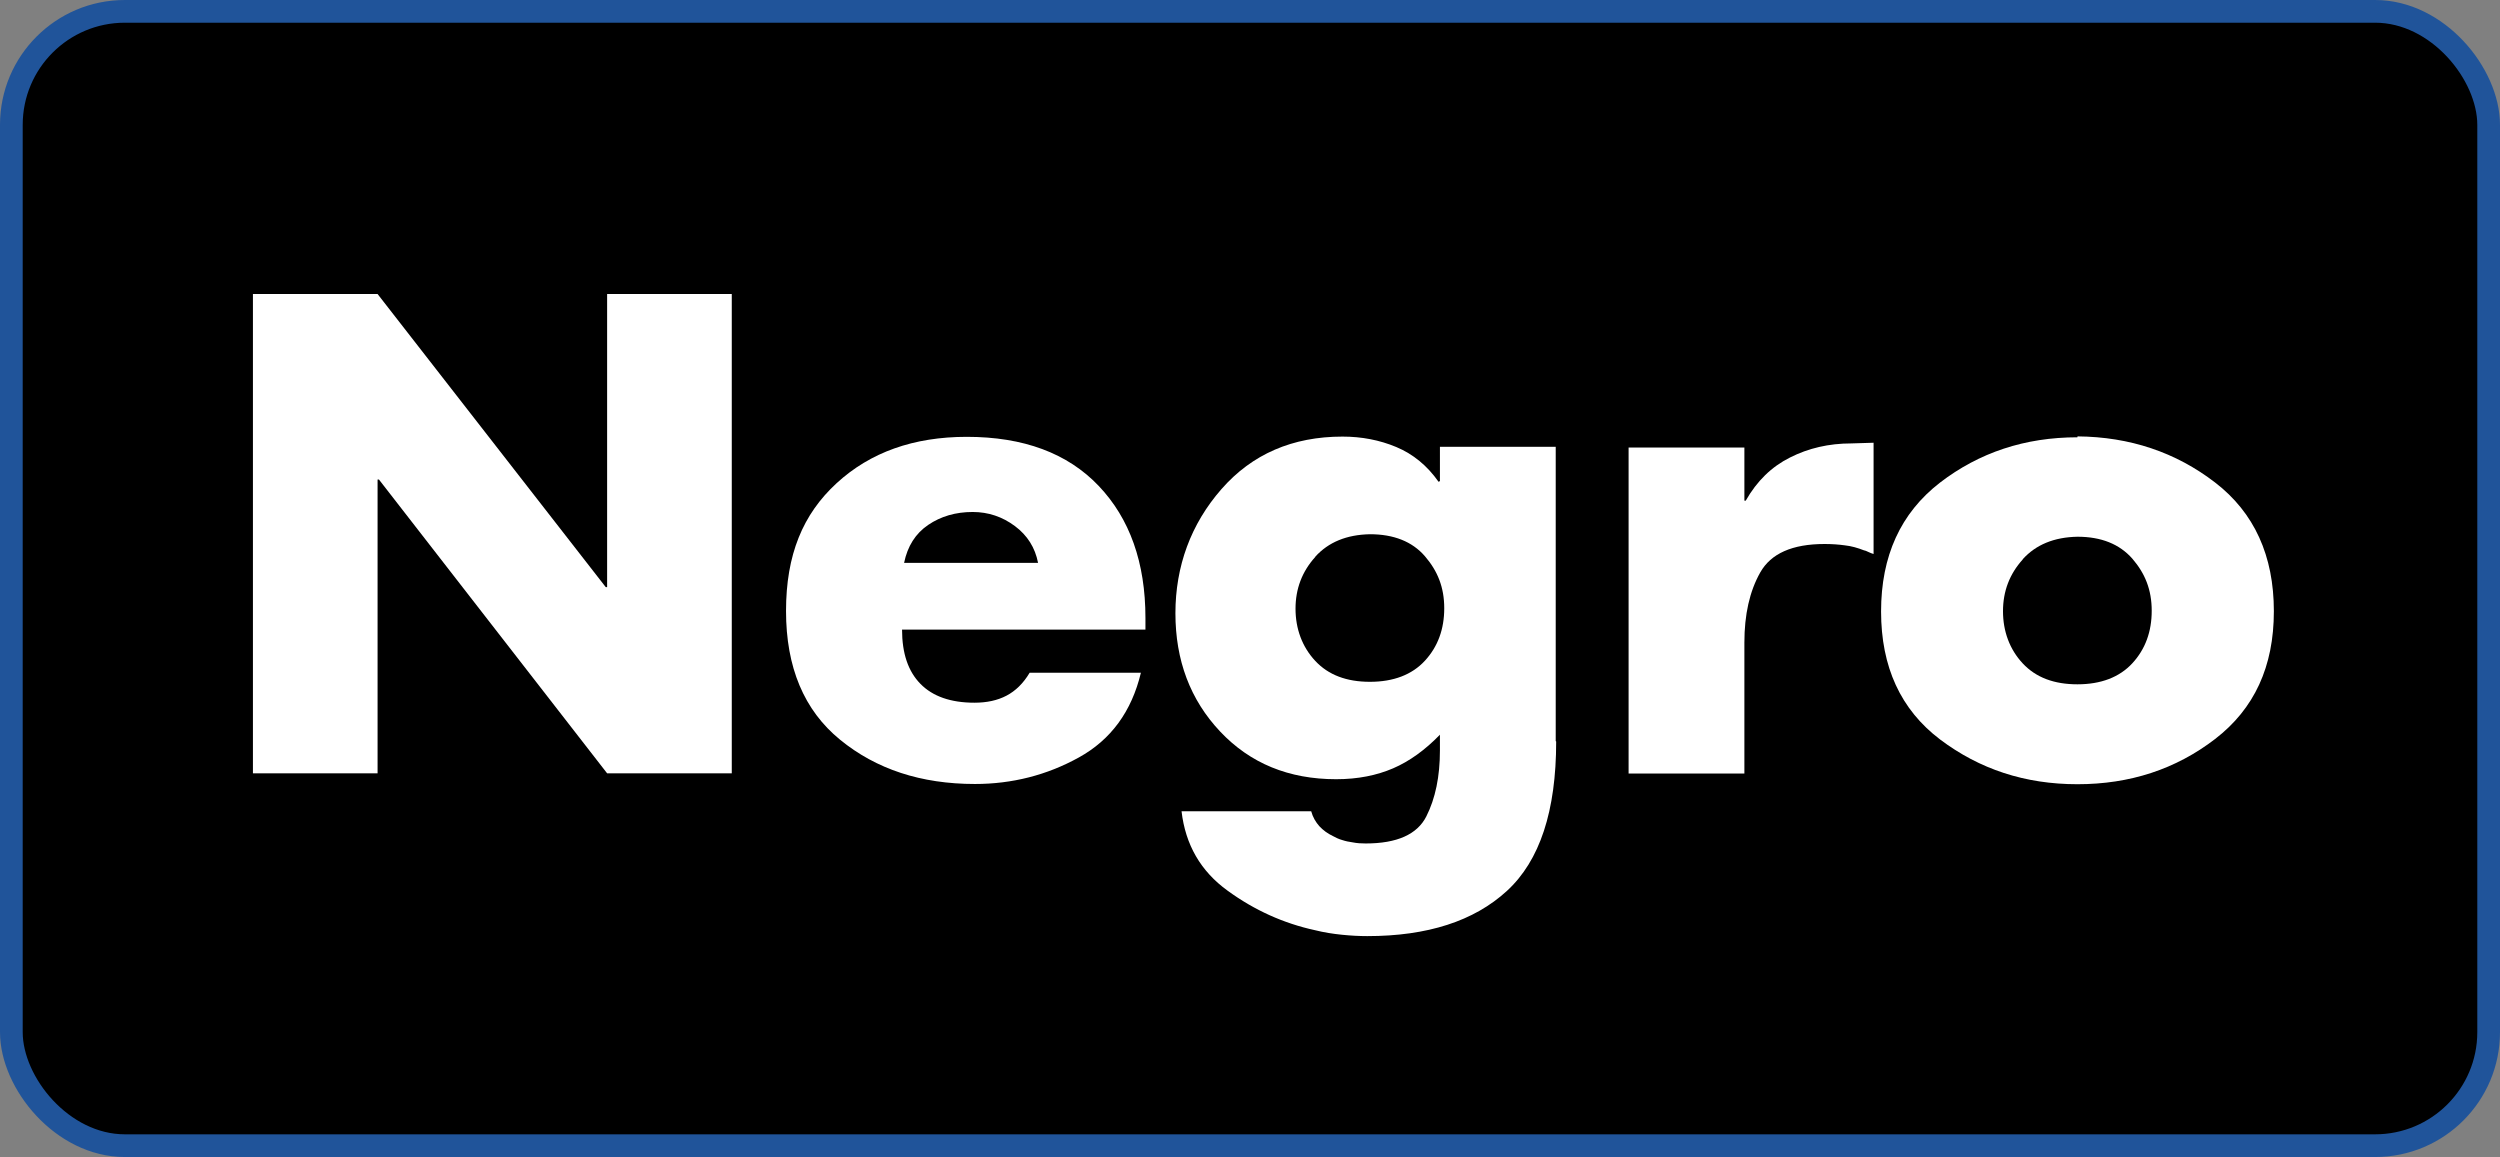
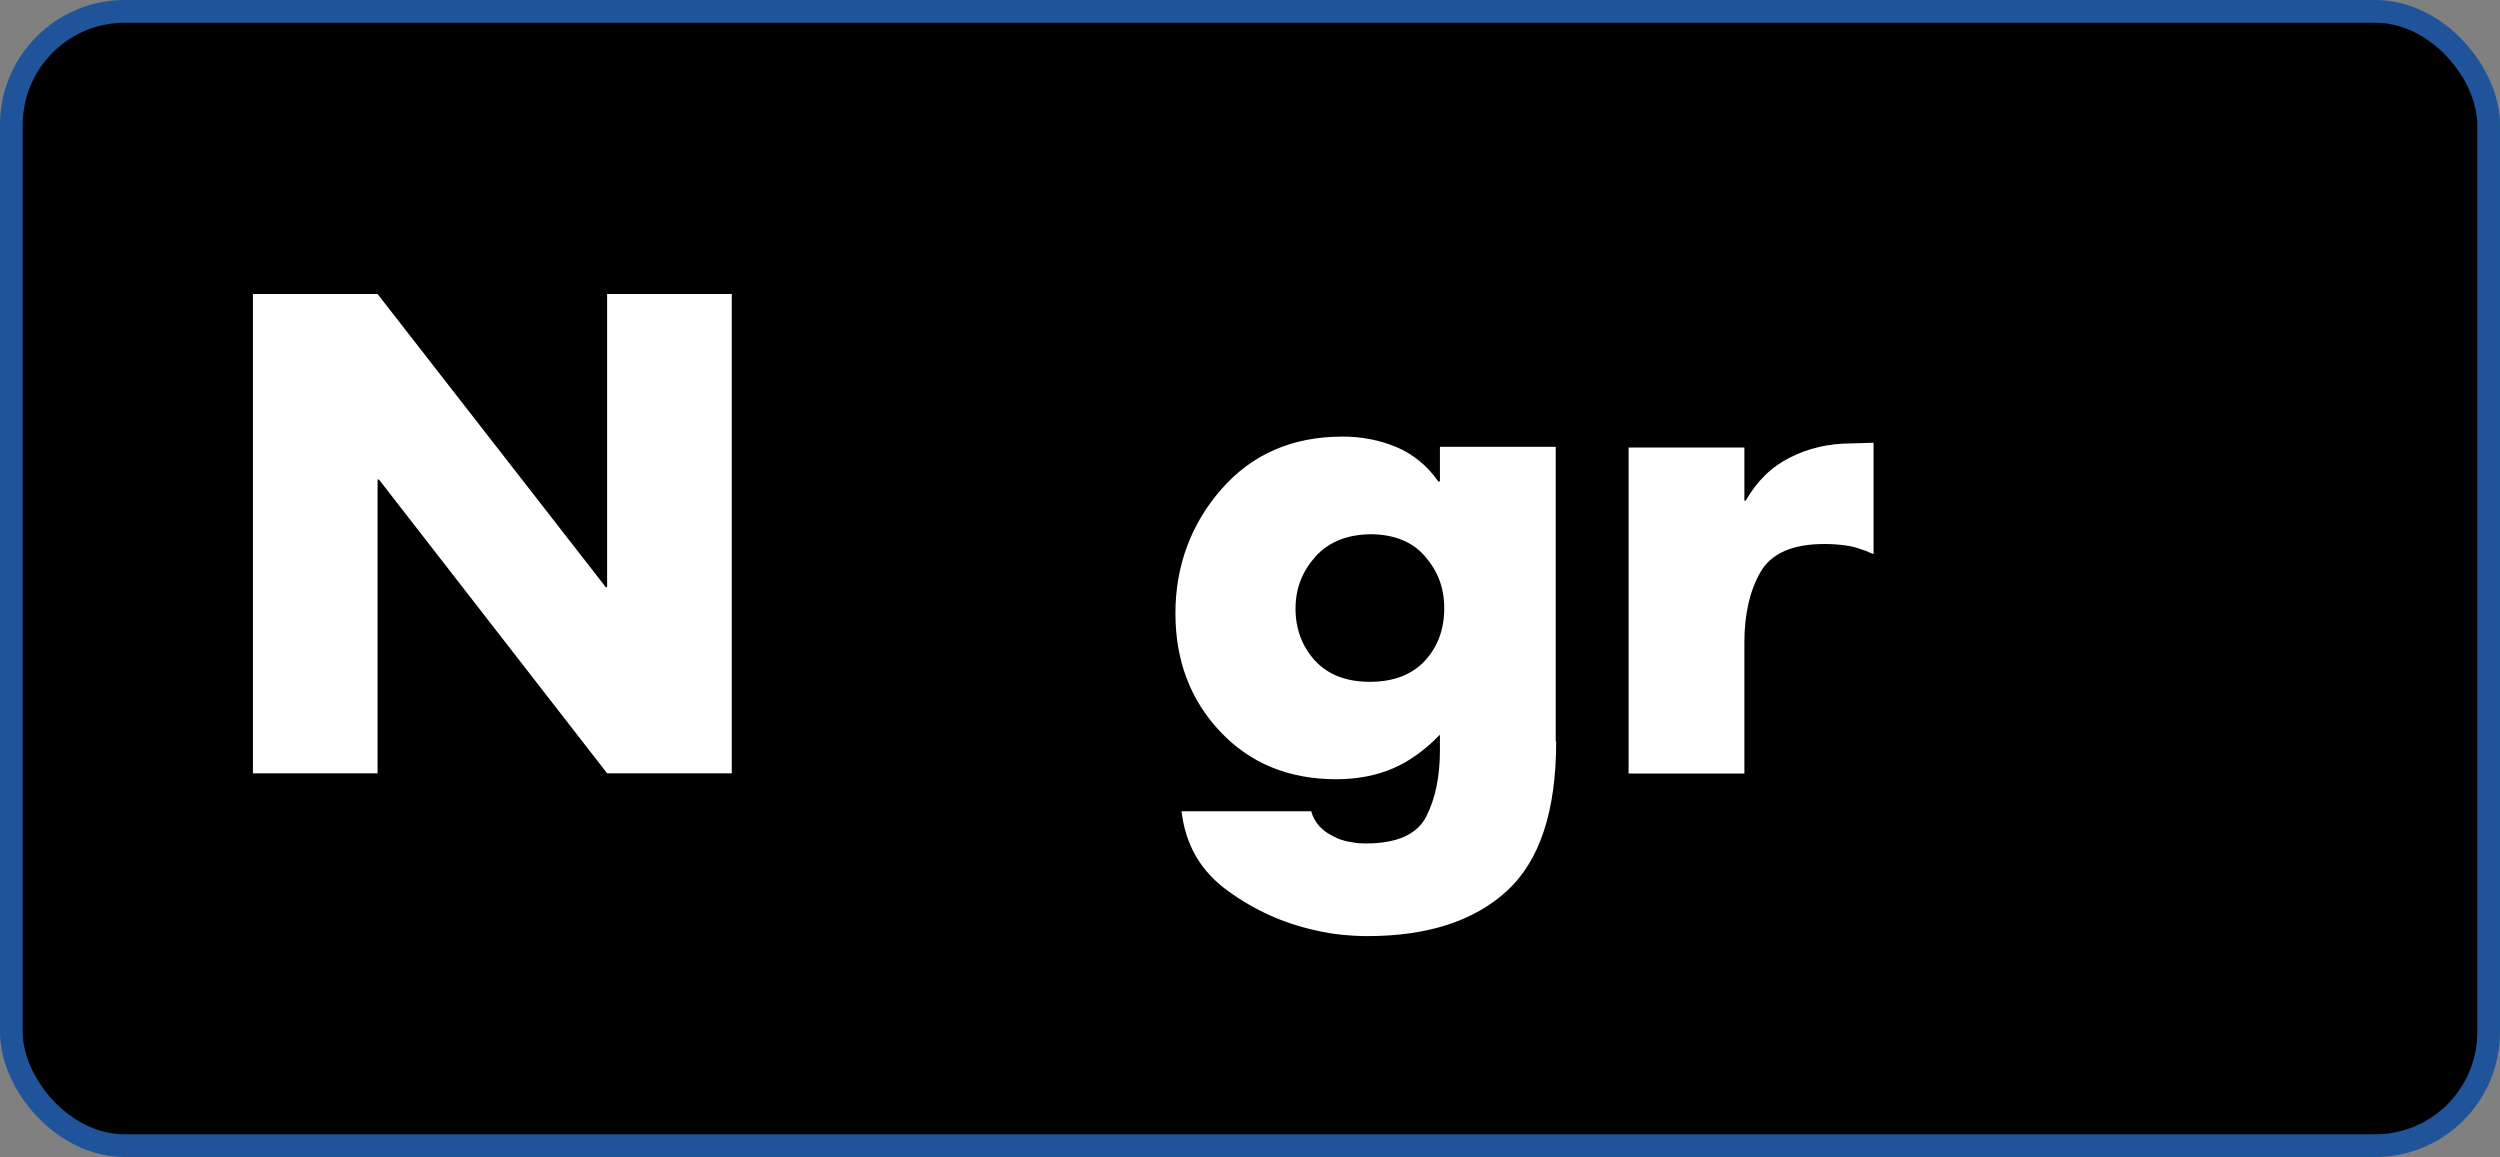
<svg xmlns="http://www.w3.org/2000/svg" id="Capa_1" viewBox="0 0 110.11 50.96">
  <rect x="0" y="0" width="110.11" height="50.96" fill="#808080" stroke="none" />
  <rect x=".5" y=".5" width="109.11" height="49.96" rx="5" ry="5" stroke="#20549a" stroke-miterlimit="10" />
  <g>
    <path d="M11.14,12.95h5.49l10.05,12.91h.06v-12.91h5.49v21.11h-5.49l-10.05-12.94h-.06v12.94h-5.49V12.95Z" fill="#fff" />
-     <path d="M50.45,27.2v.53h-10.72c0,1.05.27,1.84.81,2.39.54.55,1.33.83,2.38.83.54,0,1.01-.1,1.41-.31s.74-.54,1.02-1.01h4.9c-.41,1.71-1.32,2.95-2.73,3.73s-2.94,1.17-4.58,1.17c-2.37,0-4.35-.65-5.94-1.95-1.59-1.3-2.38-3.19-2.38-5.67s.74-4.26,2.23-5.63c1.48-1.36,3.39-2.04,5.73-2.04,2.5,0,4.44.72,5.81,2.16s2.06,3.38,2.06,5.82v-.03ZM45.72,24.79c-.13-.67-.47-1.21-1.02-1.62-.55-.41-1.17-.62-1.86-.62-.75,0-1.4.19-1.96.57-.56.38-.91.94-1.06,1.67h5.91Z" fill="#fff" />
    <path d="M68.54,32.66c0,3.06-.72,5.25-2.17,6.58-1.45,1.33-3.5,1.99-6.15,1.99-.35,0-.73-.02-1.12-.06-.39-.04-.78-.1-1.18-.2-1.38-.3-2.67-.88-3.85-1.74-1.19-.86-1.86-2.03-2.03-3.5h5.71c.07.26.2.48.36.66.17.18.36.32.59.43.13.07.27.14.42.18.15.05.3.08.45.1.09.02.19.03.29.04.1,0,.2.01.29.01,1.38,0,2.27-.4,2.67-1.19.4-.79.6-1.76.6-2.9v-.7c-.65.67-1.34,1.17-2.06,1.48s-1.55.48-2.51.48c-2.09,0-3.79-.7-5.11-2.1-1.32-1.4-1.97-3.14-1.97-5.21s.68-3.93,2.03-5.47c1.35-1.54,3.13-2.31,5.33-2.31.84,0,1.63.15,2.37.46.74.31,1.36.82,1.86,1.53l.06-.03v-1.51h5.1v12.96ZM57.93,24.53c-.58.64-.87,1.4-.87,2.28s.29,1.68.87,2.3,1.38.92,2.41.92,1.85-.31,2.42-.93c.57-.62.85-1.39.85-2.31s-.29-1.64-.85-2.29-1.38-.97-2.42-.97c-1.03.02-1.83.35-2.41.99Z" fill="#fff" />
    <path d="M76.83,22.05h.06c.49-.86,1.13-1.49,1.95-1.9.81-.41,1.71-.62,2.7-.62l.98-.03v4.9c-.08-.02-.14-.05-.21-.08s-.14-.07-.21-.08c-.28-.11-.56-.19-.84-.22-.28-.04-.58-.06-.9-.06-1.42,0-2.36.42-2.83,1.25-.47.83-.7,1.86-.7,3.09v5.77h-5.1v-14.36h5.1v2.35Z" fill="#fff" />
-     <path d="M91.5,19.22c2.31.02,4.33.7,6.06,2.03,1.73,1.33,2.59,3.23,2.59,5.67s-.86,4.3-2.59,5.63c-1.73,1.33-3.75,1.99-6.06,1.99s-4.31-.66-6.05-1.97c-1.74-1.32-2.6-3.2-2.6-5.64s.86-4.33,2.59-5.67c1.73-1.33,3.75-2,6.06-2v-.03ZM89.09,24.64c-.58.64-.87,1.4-.87,2.28s.29,1.68.87,2.3c.58.62,1.38.92,2.41.92s1.85-.31,2.42-.93c.57-.62.85-1.39.85-2.31s-.29-1.64-.85-2.29c-.57-.65-1.38-.97-2.42-.97-1.03.02-1.83.35-2.41.99Z" fill="#fff" />
  </g>
</svg>